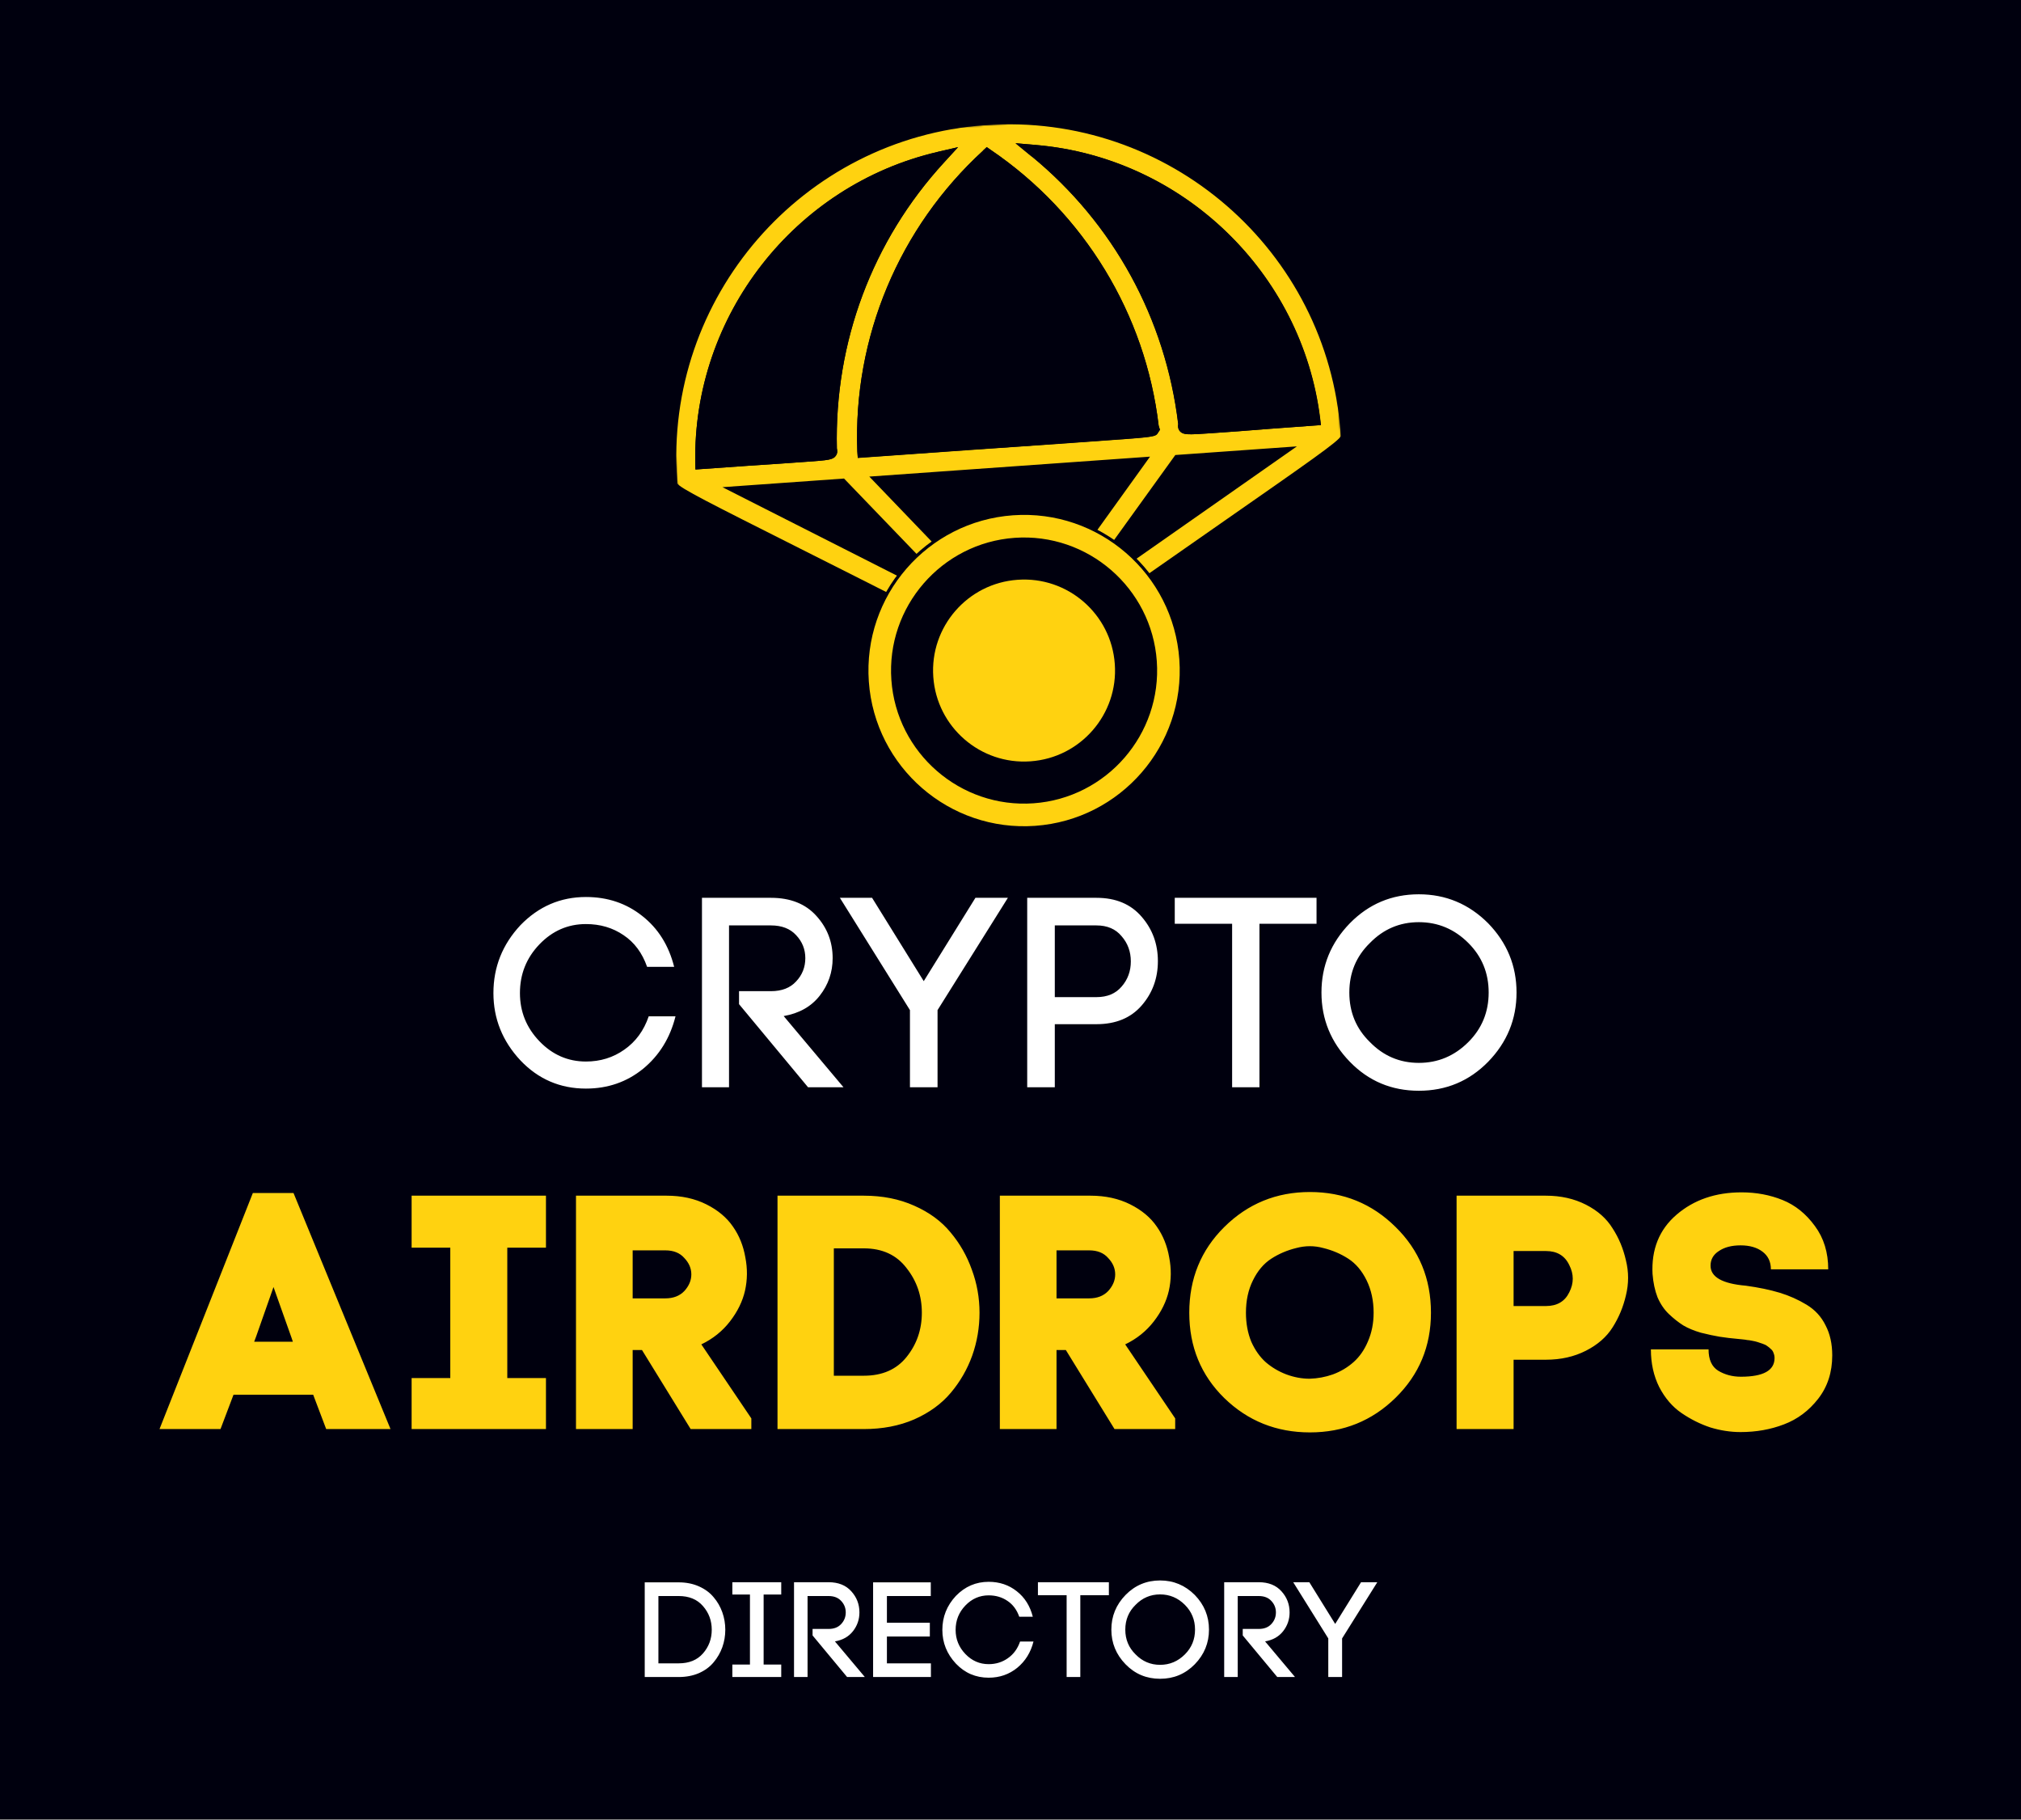
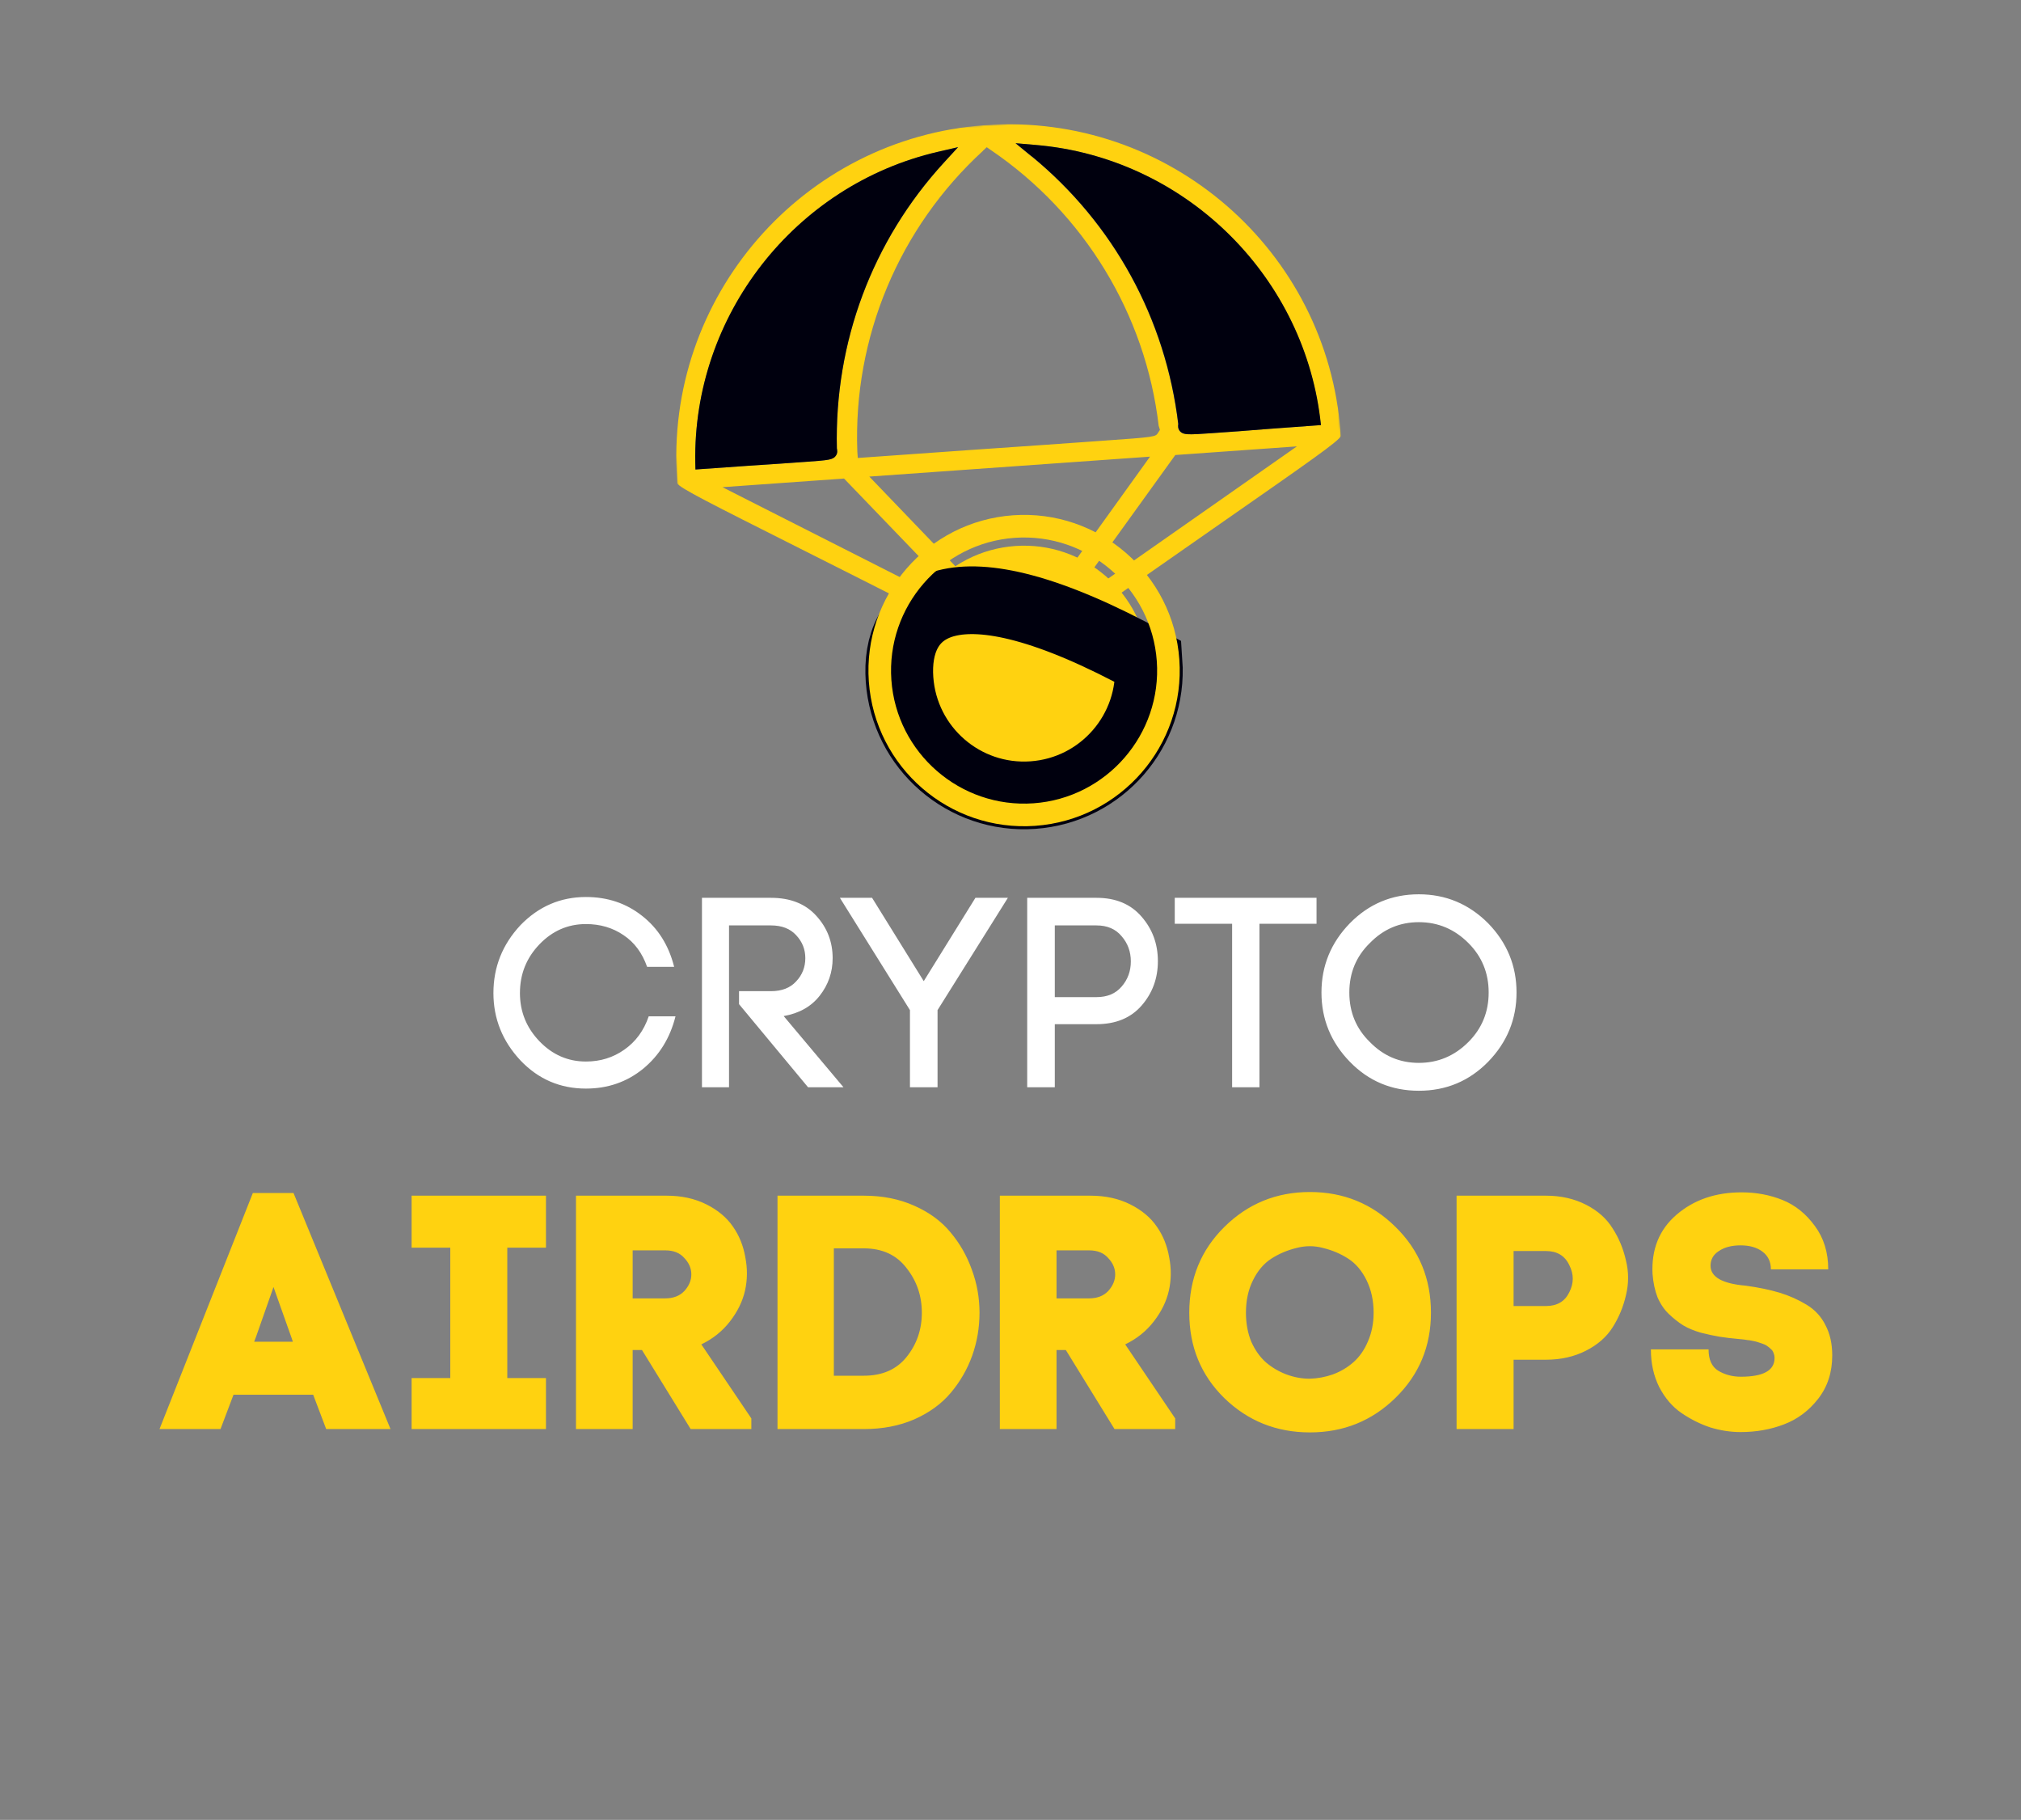
<svg xmlns="http://www.w3.org/2000/svg" width="1194" height="1075" viewBox="0 0 1194 1075" fill="none">
  <rect x="0" y="0" width="1194" height="1075" fill="#808080" stroke="none" />
-   <rect width="1194" height="1074.62" fill="#00000E" />
  <path d="M291.512 586.605C291.512 571.261 296.84 557.887 307.496 546.485C318.259 535.403 331.153 529.862 346.178 529.862C358.965 529.862 370.048 533.591 379.425 541.05C388.803 548.403 395.09 558.42 398.287 571.101H382.302C379.425 562.896 374.79 556.662 368.396 552.399C362.002 548.03 354.596 545.846 346.178 545.846C335.522 545.846 326.358 549.842 318.685 557.834C311.013 565.826 307.177 575.417 307.177 586.605C307.177 597.581 311.013 607.065 318.685 615.057C326.358 623.049 335.522 627.045 346.178 627.045C354.703 627.045 362.269 624.701 368.876 620.012C375.589 615.324 380.384 608.77 383.261 600.352H399.086C395.889 613.139 389.495 623.476 379.905 631.361C370.314 639.14 359.072 643.03 346.178 643.03C330.94 643.03 318.046 637.488 307.496 626.406C296.84 615.004 291.512 601.737 291.512 586.605ZM436.619 593.159V585.487H455.48C461.874 585.487 466.829 583.568 470.345 579.732C473.968 575.896 475.78 571.314 475.78 565.986C475.78 560.764 473.968 556.235 470.345 552.399C466.829 548.563 461.874 546.645 455.48 546.645H430.705V642.23H414.72V530.341H455.48C466.989 530.341 475.94 533.911 482.334 541.05C488.727 548.084 491.924 556.395 491.924 565.986C491.924 574.298 489.367 581.704 484.252 588.204C479.243 594.598 472.157 598.594 462.993 600.192L498.318 642.23H477.378L436.619 593.159ZM496.197 530.341H515.218L545.748 579.572L576.278 530.341H595.459L553.9 596.675V642.23H537.596V596.675L496.197 530.341ZM606.87 530.341H647.79C659.192 530.341 668.09 534.071 674.484 541.53C680.877 548.883 684.074 557.621 684.074 567.744C684.074 577.867 680.877 586.605 674.484 593.958C668.09 601.311 659.192 604.987 647.79 604.987H623.174V642.23H606.87V530.341ZM623.174 589.003H647.79C654.184 589.003 659.139 586.925 662.655 582.769C666.278 578.613 668.09 573.658 668.09 567.904C668.09 562.15 666.278 557.195 662.655 553.039C659.139 548.776 654.184 546.645 647.79 546.645H623.174V589.003ZM744.076 642.23H727.932V545.686H694.045V530.341H777.803V545.686H744.076V642.23ZM867.51 615.537C875.502 607.545 879.498 597.794 879.498 586.286C879.498 574.777 875.502 565.027 867.51 557.035C859.305 548.829 849.555 544.727 838.259 544.727C826.964 544.727 817.32 548.829 809.328 557.035C801.229 564.92 797.18 574.671 797.18 586.286C797.18 597.901 801.229 607.651 809.328 615.537C817.32 623.742 826.964 627.845 838.259 627.845C849.555 627.845 859.305 623.742 867.51 615.537ZM797.499 627.205C786.31 615.697 780.716 602.057 780.716 586.286C780.716 570.515 786.31 556.875 797.499 545.366C808.688 533.964 822.275 528.263 838.259 528.263C854.137 528.263 867.777 533.964 879.179 545.366C890.368 556.875 895.962 570.515 895.962 586.286C895.962 602.057 890.368 615.697 879.179 627.205C867.99 638.607 854.35 644.308 838.259 644.308C822.168 644.308 808.582 638.607 797.499 627.205Z" fill="white" />
  <path d="M192.709 844.152L185.028 823.867H137.958L130.277 844.152H94.236L149.381 704.715H173.408L230.719 844.152H192.709ZM161.591 760.254L151.35 789.402L150.169 792.553H173.014L172.226 790.189L161.591 760.254ZM322.551 706.291V737.014H299.705V814.02H322.551V844.152H243.182V814.02H266.028V737.014H243.182V706.291H322.551ZM379.29 797.476H373.775V844.152H340.294V706.291H393.864C402.66 706.291 410.473 707.998 417.3 711.411C424.127 714.825 429.379 719.223 433.056 724.607C436.732 729.859 439.161 735.898 440.343 742.726C441.656 749.422 441.59 755.987 440.146 762.42C438.701 768.722 435.747 774.762 431.283 780.539C426.819 786.316 421.173 790.846 414.346 794.128L443.888 837.85V844.152H408.044L379.29 797.476ZM373.775 738.59V766.95H393.076C397.802 766.95 401.544 765.506 404.302 762.617C407.059 759.597 408.437 756.315 408.437 752.77C408.437 749.225 407.059 746.008 404.302 743.12C401.676 740.1 397.934 738.59 393.076 738.59H373.775ZM492.63 812.641H510.355C521.253 812.641 529.656 808.965 535.564 801.612C541.604 794.128 544.623 785.397 544.623 775.419C544.623 765.44 541.604 756.643 535.564 749.028C529.656 741.281 521.253 737.408 510.355 737.408H492.63V812.641ZM459.346 706.291H510.355C521.384 706.291 531.297 708.26 540.094 712.199C549.022 716.138 556.178 721.39 561.561 727.955C567.075 734.52 571.277 741.872 574.165 750.013C577.185 758.153 578.695 766.622 578.695 775.419C578.695 784.215 577.251 792.684 574.362 800.824C571.474 808.834 567.272 816.12 561.758 822.685C556.243 829.25 549.022 834.502 540.094 838.441C531.297 842.249 521.384 844.152 510.355 844.152H459.346V706.291ZM629.702 797.476H624.188V844.152H590.707V706.291H644.276C653.073 706.291 660.885 707.998 667.713 711.411C674.54 714.825 679.792 719.223 683.468 724.607C687.145 729.859 689.573 735.898 690.755 742.726C692.068 749.422 692.002 755.987 690.558 762.42C689.114 768.722 686.16 774.762 681.696 780.539C677.232 786.316 671.586 790.846 664.758 794.128L694.3 837.85V844.152H658.456L629.702 797.476ZM624.188 738.59V766.95H643.488C648.215 766.95 651.957 765.506 654.714 762.617C657.471 759.597 658.85 756.315 658.85 752.77C658.85 749.225 657.471 746.008 654.714 743.12C652.088 740.1 648.346 738.59 643.488 738.59H624.188ZM723.299 825.836C709.513 812.313 702.62 795.507 702.62 775.419C702.62 755.33 709.513 738.458 723.299 724.804C737.216 711.017 754.088 704.124 773.914 704.124C793.739 704.124 810.611 711.017 824.529 724.804C838.446 738.458 845.405 755.33 845.405 775.419C845.405 795.244 838.446 811.985 824.529 825.64C810.611 839.294 793.739 846.122 773.914 846.122C754.088 846.122 737.216 839.36 723.299 825.836ZM736.1 775.419C736.1 781.721 737.151 787.432 739.251 792.553C741.483 797.542 744.372 801.612 747.917 804.763C751.462 807.783 755.466 810.146 759.931 811.853C764.526 813.56 769.121 814.414 773.717 814.414C778.443 814.282 783.039 813.429 787.503 811.853C792.098 810.146 796.168 807.717 799.713 804.566C803.258 801.415 806.081 797.345 808.182 792.356C810.414 787.235 811.53 781.589 811.53 775.419C811.53 768.328 810.152 761.961 807.394 756.315C804.637 750.669 801.026 746.402 796.562 743.513C792.098 740.625 787.175 738.524 781.791 737.211C776.54 735.767 771.222 735.767 765.839 737.211C760.456 738.524 755.532 740.625 751.068 743.513C746.604 746.402 742.993 750.669 740.236 756.315C737.479 761.829 736.1 768.197 736.1 775.419ZM860.545 706.291H913.326C922.123 706.291 930.001 708.063 936.96 711.608C943.918 715.153 949.17 719.814 952.715 725.591C956.392 731.237 959.017 737.539 960.593 744.498C962.3 751.326 962.3 758.219 960.593 765.177C959.017 772.005 956.392 778.307 952.715 784.084C949.17 789.73 943.918 794.325 936.96 797.87C930.001 801.415 922.123 803.188 913.326 803.188H894.223V844.152H860.545V706.291ZM894.223 771.48H913.326C919.891 771.48 924.486 768.788 927.112 763.405C929.87 758.022 929.87 752.639 927.112 747.255C924.486 741.741 919.891 738.984 913.326 738.984H894.223V771.48ZM1080.11 749.816H1046.24C1046.24 745.352 1044.6 741.872 1041.31 739.378C1038.03 736.883 1033.7 735.636 1028.32 735.636C1023.06 735.636 1018.8 736.752 1015.51 738.984C1012.23 741.084 1010.59 743.973 1010.59 747.649C1010.59 754.345 1017.55 758.284 1031.47 759.466C1039.08 760.516 1045.71 761.895 1051.36 763.602C1057 765.309 1062.32 767.672 1067.31 770.692C1072.3 773.712 1076.04 777.782 1078.54 782.902C1081.16 787.892 1082.48 793.8 1082.48 800.627C1082.48 810.606 1079.72 819.14 1074.2 826.23C1068.69 833.32 1061.93 838.375 1053.92 841.395C1046.04 844.415 1037.51 845.925 1028.32 845.925C1022.41 845.925 1016.43 845.006 1010.39 843.168C1004.49 841.198 998.84 838.375 993.457 834.699C988.074 831.023 983.675 825.902 980.261 819.337C976.979 812.772 975.338 805.354 975.338 797.082H1009.41C1009.41 803.122 1011.31 807.324 1015.12 809.687C1019.06 812.05 1023.52 813.232 1028.51 813.232C1041.77 813.232 1048.4 809.556 1048.4 802.203C1048.4 801.153 1048.21 800.168 1047.81 799.249C1047.55 798.33 1047.03 797.542 1046.24 796.886C1045.58 796.229 1044.86 795.638 1044.07 795.113C1043.42 794.588 1042.5 794.128 1041.31 793.734C1040.13 793.341 1039.15 793.012 1038.36 792.75C1037.57 792.487 1036.46 792.224 1035.01 791.962C1033.7 791.699 1032.78 791.568 1032.25 791.568C1031.73 791.437 1030.81 791.305 1029.5 791.174C1028.32 791.043 1027.66 790.977 1027.53 790.977C1023.06 790.583 1019.19 790.124 1015.91 789.599C1012.76 789.073 1009.08 788.286 1004.88 787.235C1000.81 786.054 997.33 784.609 994.441 782.902C991.553 781.064 988.73 778.832 985.973 776.206C983.216 773.58 980.984 770.298 979.277 766.359C977.701 762.289 976.716 757.693 976.322 752.573V752.77C975.535 738.065 980.261 726.314 990.503 717.517C1000.74 708.72 1013.55 704.321 1028.91 704.321C1037.57 704.321 1045.65 705.831 1053.13 708.851C1060.61 711.871 1066.98 716.991 1072.23 724.213C1077.49 731.303 1080.11 739.837 1080.11 749.816Z" fill="#FFD210" />
-   <path d="M388.983 982.539H400.983C407.116 982.539 411.89 980.592 415.303 976.699C418.77 972.752 420.503 968.086 420.503 962.699C420.503 957.312 418.77 952.646 415.303 948.699C411.89 944.752 407.116 942.779 400.983 942.779H388.983V982.539ZM380.903 934.699H400.983C405.41 934.699 409.41 935.499 412.983 937.099C416.556 938.699 419.436 940.832 421.623 943.499C423.863 946.112 425.57 949.072 426.743 952.379C427.916 955.686 428.503 959.126 428.503 962.699C428.503 966.272 427.916 969.712 426.743 973.019C425.57 976.272 423.863 979.232 421.623 981.899C419.436 984.566 416.556 986.699 412.983 988.299C409.41 989.846 405.41 990.619 400.983 990.619H380.903V934.699ZM461.55 934.619V941.899H451.15V983.259H461.55V990.619H432.67V983.259H443.07V941.899H432.67V934.619H461.55ZM480.066 966.059V962.219H489.506C492.706 962.219 495.186 961.259 496.946 959.339C498.76 957.419 499.666 955.126 499.666 952.459C499.666 949.846 498.76 947.579 496.946 945.659C495.186 943.739 492.706 942.779 489.506 942.779H477.106V990.619H469.106V934.619H489.506C495.266 934.619 499.746 936.406 502.946 939.979C506.146 943.499 507.746 947.659 507.746 952.459C507.746 956.619 506.466 960.326 503.906 963.579C501.4 966.779 497.853 968.779 493.266 969.579L510.946 990.619H500.466L480.066 966.059ZM523.985 966.699V982.539H549.985V990.619H515.825V934.699H549.905V942.779H523.985V958.539H549.345V966.699H523.985ZM556.738 962.779C556.738 955.099 559.405 948.406 564.738 942.699C570.125 937.152 576.578 934.379 584.098 934.379C590.498 934.379 596.045 936.246 600.738 939.979C605.431 943.659 608.578 948.672 610.178 955.019H602.178C600.738 950.912 598.418 947.792 595.218 945.659C592.018 943.472 588.311 942.379 584.098 942.379C578.765 942.379 574.178 944.379 570.338 948.379C566.498 952.379 564.578 957.179 564.578 962.779C564.578 968.272 566.498 973.019 570.338 977.019C574.178 981.019 578.765 983.019 584.098 983.019C588.365 983.019 592.151 981.846 595.458 979.499C598.818 977.152 601.218 973.872 602.658 969.659H610.578C608.978 976.059 605.778 981.232 600.978 985.179C596.178 989.072 590.551 991.019 584.098 991.019C576.471 991.019 570.018 988.246 564.738 982.699C559.405 976.992 556.738 970.352 556.738 962.779ZM638.244 990.619H630.164V942.299H613.204V934.619H655.124V942.299H638.244V990.619ZM700.022 977.259C704.022 973.259 706.022 968.379 706.022 962.619C706.022 956.859 704.022 951.979 700.022 947.979C695.915 943.872 691.035 941.819 685.382 941.819C679.729 941.819 674.902 943.872 670.902 947.979C666.849 951.926 664.822 956.806 664.822 962.619C664.822 968.432 666.849 973.312 670.902 977.259C674.902 981.366 679.729 983.419 685.382 983.419C691.035 983.419 695.915 981.366 700.022 977.259ZM664.982 983.099C659.382 977.339 656.582 970.512 656.582 962.619C656.582 954.726 659.382 947.899 664.982 942.139C670.582 936.432 677.382 933.579 685.382 933.579C693.329 933.579 700.155 936.432 705.862 942.139C711.462 947.899 714.262 954.726 714.262 962.619C714.262 970.512 711.462 977.339 705.862 983.099C700.262 988.806 693.435 991.659 685.382 991.659C677.329 991.659 670.529 988.806 664.982 983.099ZM734.207 966.059V962.219H743.647C746.847 962.219 749.327 961.259 751.087 959.339C752.9 957.419 753.807 955.126 753.807 952.459C753.807 949.846 752.9 947.579 751.087 945.659C749.327 943.739 746.847 942.779 743.647 942.779H731.247V990.619H723.247V934.619H743.647C749.407 934.619 753.887 936.406 757.087 939.979C760.287 943.499 761.887 947.659 761.887 952.459C761.887 956.619 760.607 960.326 758.047 963.579C755.54 966.779 751.994 968.779 747.407 969.579L765.087 990.619H754.607L734.207 966.059ZM764.026 934.619H773.546L788.826 959.259L804.106 934.619H813.706L792.906 967.819V990.619H784.746V967.819L764.026 934.619Z" fill="white" />
  <mask id="mask0_1518_537" style="mask-type:luminance" maskUnits="userSpaceOnUse" x="386" y="60" width="423" height="449">
    <path d="M778.141 59.999L808.005 480.558L415.991 508.395L386.127 87.836L778.141 59.999Z" fill="white" />
  </mask>
  <g mask="url(#mask0_1518_537)">
    <path d="M609.457 92.347C657.897 132.131 688.563 188.289 696.042 250.491C695.906 251.263 695.656 253.193 697.111 254.811C699.071 256.873 701.464 256.894 715.547 255.894L731.153 254.785C741.993 253.917 756.638 252.785 776.336 251.386L780.331 251.103L779.858 247.121C769.153 161.053 698.637 93.091 612.136 85.652L599.918 84.607L609.463 92.439L609.457 92.347ZM580.815 89.026C531.164 134.533 504.012 199.286 506.5 266.625L506.777 270.528L510.582 270.257C558.348 266.866 592.888 264.407 617.726 262.742L651.22 260.363C682.524 258.14 682.713 258.127 684.251 255.534L685.286 253.929L684.542 251.498C676.806 185.681 640.641 126.187 585.477 88.695L582.962 86.961L580.723 89.032L580.815 89.026ZM554 89.78C469.515 109.361 409.292 186.509 410.772 273.33L410.866 277.338L414.867 277.054C435.226 275.608 450.165 274.542 461.208 273.856L476.624 272.761C489.66 271.835 492.12 271.568 493.775 269.25C495.086 267.533 494.577 265.652 494.425 264.9C492.935 202.175 515.357 142.16 557.696 96.023L566.039 86.921L554.086 89.682L554 89.78ZM556.565 353.537L561.011 347.479L498.651 282.676L426.812 287.777L556.565 353.537ZM641.794 341.743L647.051 347.112L766.209 263.677L694.371 268.778L641.794 341.743ZM613.284 361.751L679.43 269.741L513.583 281.517L592.068 363.258L555.528 365.852C520.608 348.153 493.439 334.49 472.314 323.847C419.353 297.198 401.507 288.234 400.167 285.556L400.045 283.843C392.37 175.752 474.043 81.593 582.134 73.918C690.226 66.242 784.384 147.915 792.06 256.006L792.168 257.53C791.318 260.363 773.364 272.828 720.332 309.777C701.837 322.661 678.693 338.84 649.719 359.066L613.179 361.66L613.284 361.751Z" fill="#FFD210" />
    <path d="M610.232 469.665C650.861 466.78 681.461 431.502 678.576 390.872C675.691 350.243 640.413 319.643 599.783 322.528C559.154 325.413 528.554 360.691 531.439 401.321C534.324 441.95 569.602 472.55 610.232 469.665Z" fill="#FFD210" />
-     <path d="M610.232 469.665C650.861 466.78 681.461 431.502 678.576 390.872C675.691 350.243 640.413 319.643 599.783 322.528C559.154 325.413 528.554 360.691 531.439 401.321C534.324 441.95 569.602 472.55 610.232 469.665Z" stroke="#00000E" stroke-width="40" />
+     <path d="M610.232 469.665C650.861 466.78 681.461 431.502 678.576 390.872C559.154 325.413 528.554 360.691 531.439 401.321C534.324 441.95 569.602 472.55 610.232 469.665Z" stroke="#00000E" stroke-width="40" />
    <path d="M598.51 304.379C547.893 307.974 509.708 351.997 513.302 402.614C516.896 453.231 560.92 491.422 611.537 487.827C662.154 484.233 700.344 440.204 696.75 389.587C693.156 338.97 649.127 300.785 598.51 304.379ZM599.456 317.698C642.652 314.63 680.364 347.336 683.432 390.533C686.499 433.729 653.787 471.442 610.591 474.509C567.395 477.577 529.688 444.864 526.62 401.668C523.553 358.472 556.259 320.765 599.456 317.698Z" fill="#FFD210" />
    <path d="M553.985 89.689C469.409 109.369 409.197 186.515 410.769 273.33L410.863 277.339L414.858 277.055C435.217 275.609 450.162 274.548 461.205 273.862L476.615 272.768C489.652 271.842 492.123 271.574 493.772 269.256C495.083 267.54 494.568 265.658 494.422 264.906C492.932 202.181 515.348 142.161 557.687 96.023L566.029 86.921L554.082 89.682L553.985 89.689Z" fill="#00000E" />
-     <path d="M580.807 88.925C531.156 134.432 504.004 199.185 506.492 266.524L506.769 270.427L510.574 270.157C558.34 266.765 592.874 264.313 617.718 262.647L651.212 260.268C682.516 258.045 682.705 258.026 684.242 255.433L685.278 253.829L684.533 251.397C676.798 185.58 640.632 126.086 585.469 88.594L582.954 86.86L580.715 88.931L580.807 88.925Z" fill="#00000E" />
    <path d="M609.552 92.347C657.992 132.131 688.658 188.284 696.137 250.485C696.001 251.257 695.751 253.193 697.206 254.811C699.173 256.873 701.566 256.893 715.648 255.893L731.254 254.785C742.094 253.917 756.733 252.785 776.432 251.386L780.432 251.102L779.959 247.115C769.26 161.047 698.733 93.091 612.231 85.652L600.014 84.607L609.559 92.439L609.552 92.347Z" fill="#00000E" />
  </g>
</svg>